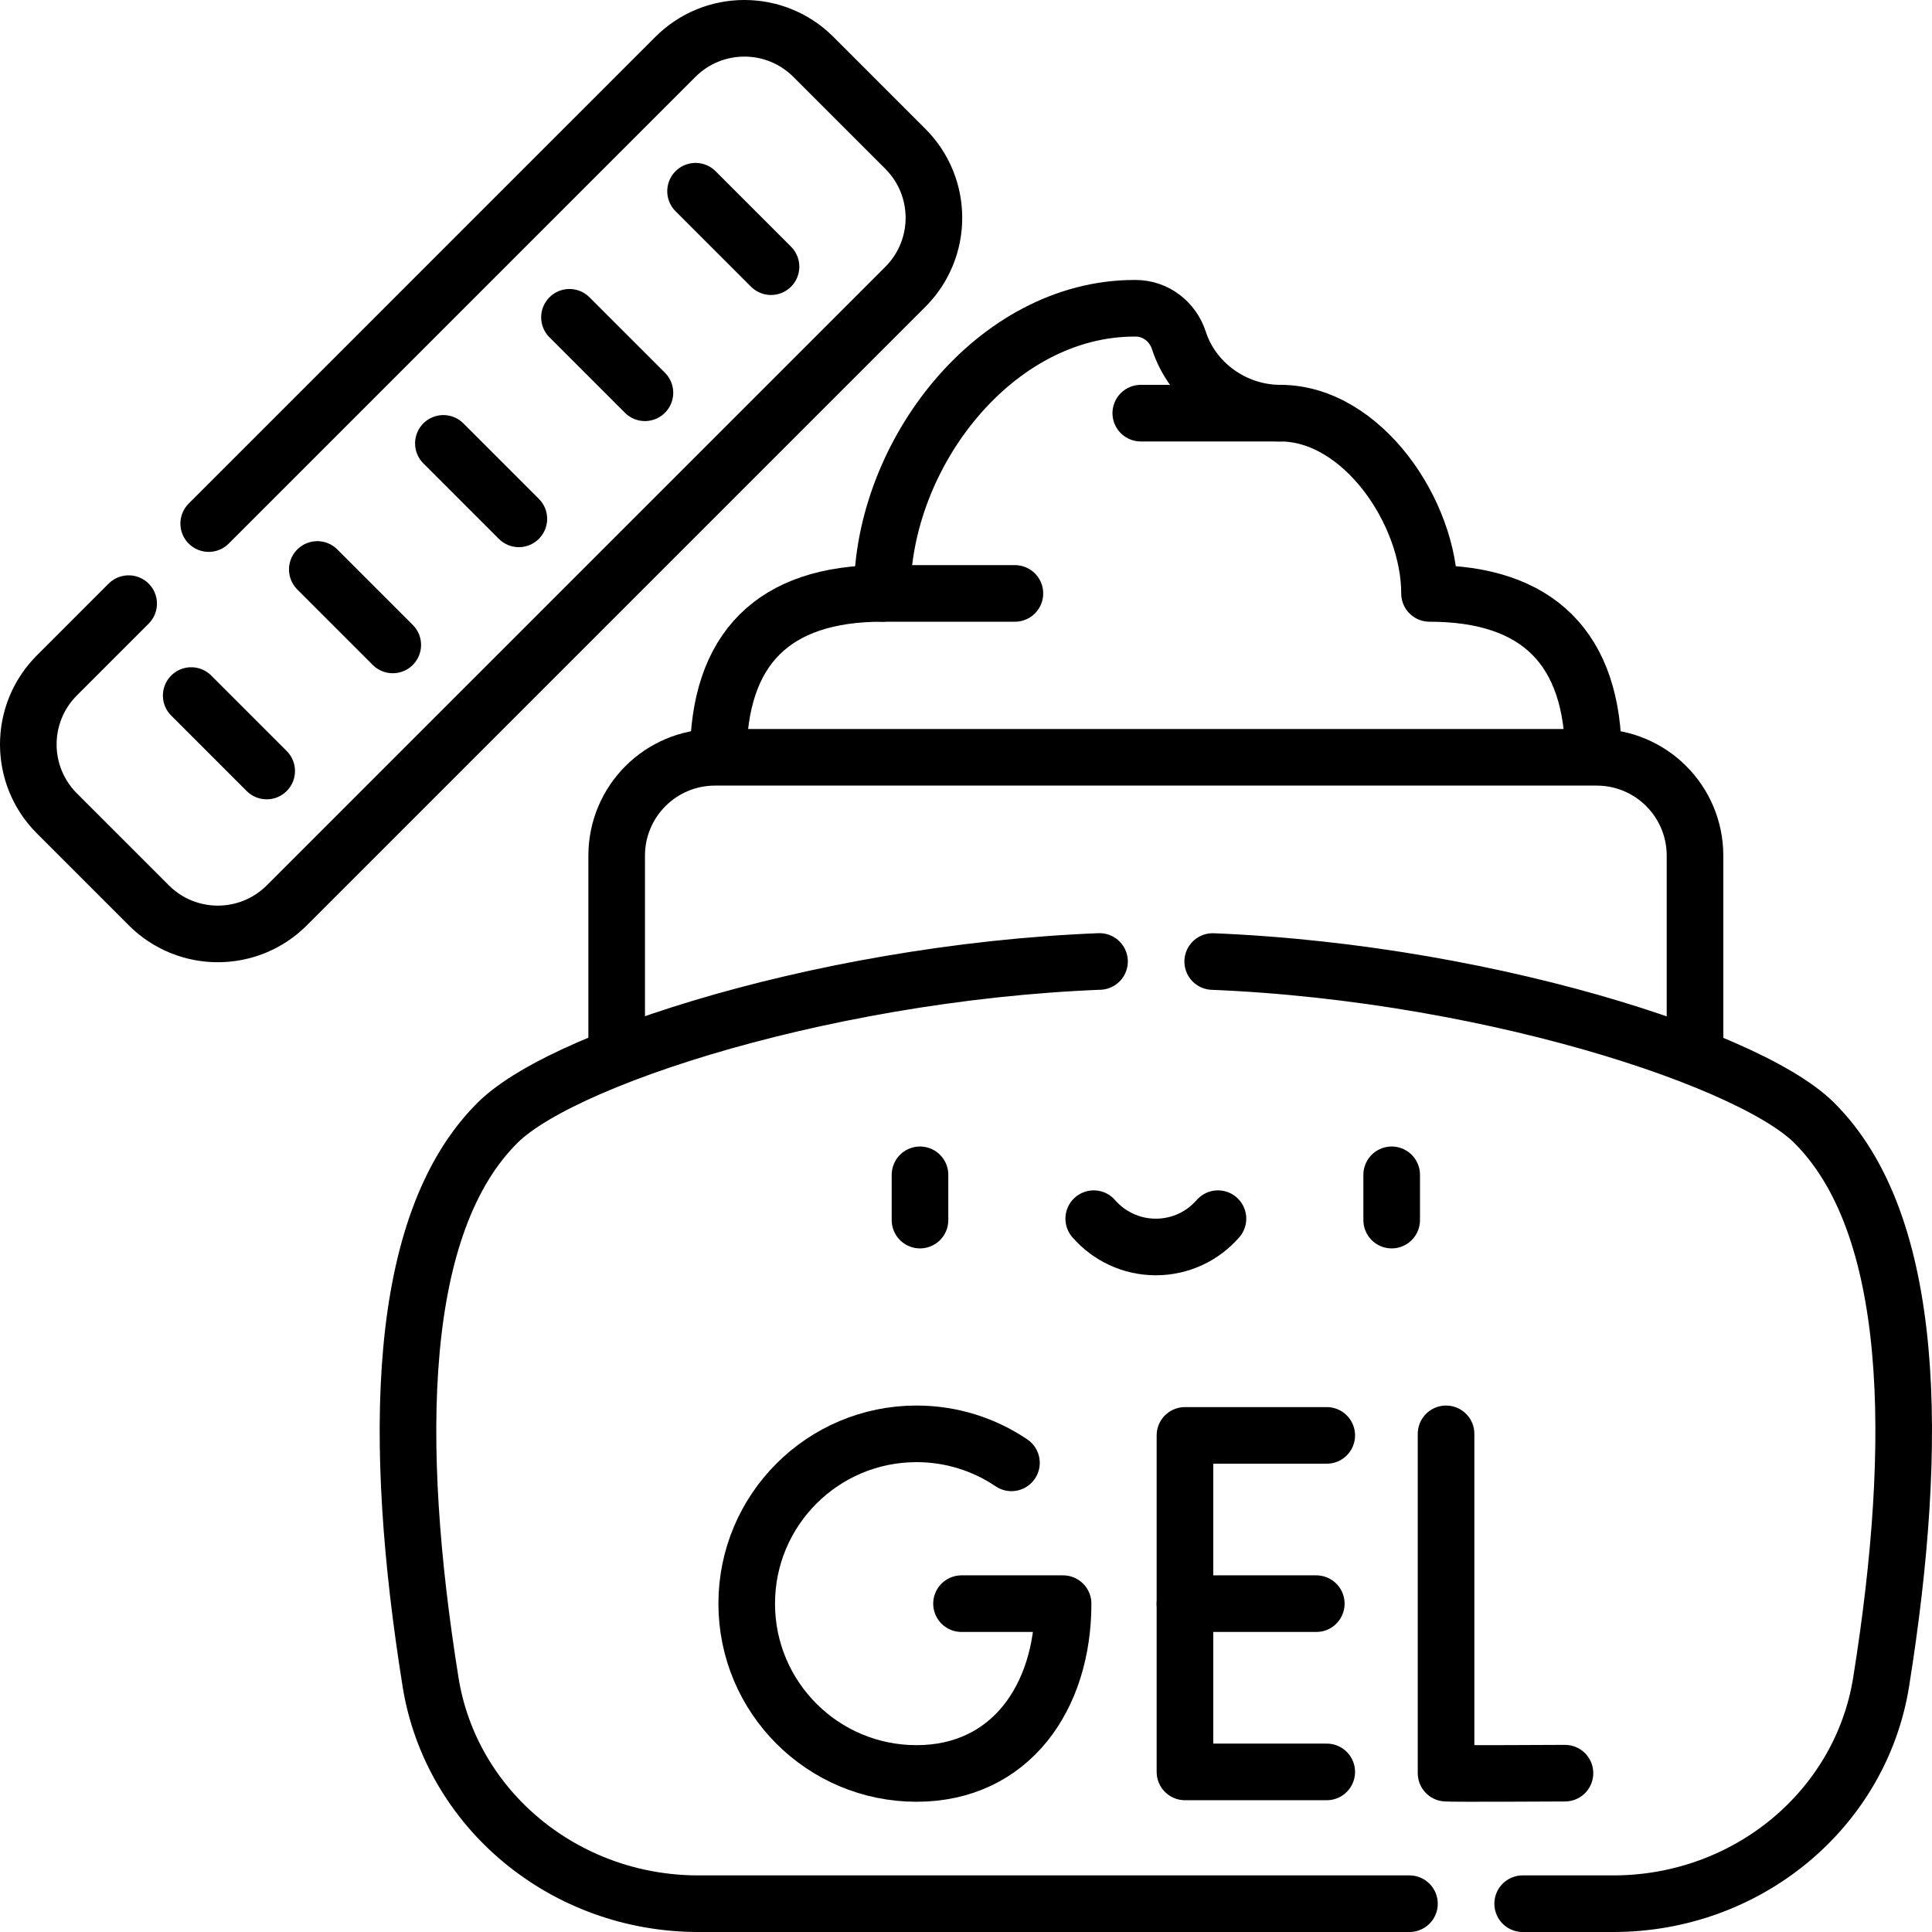
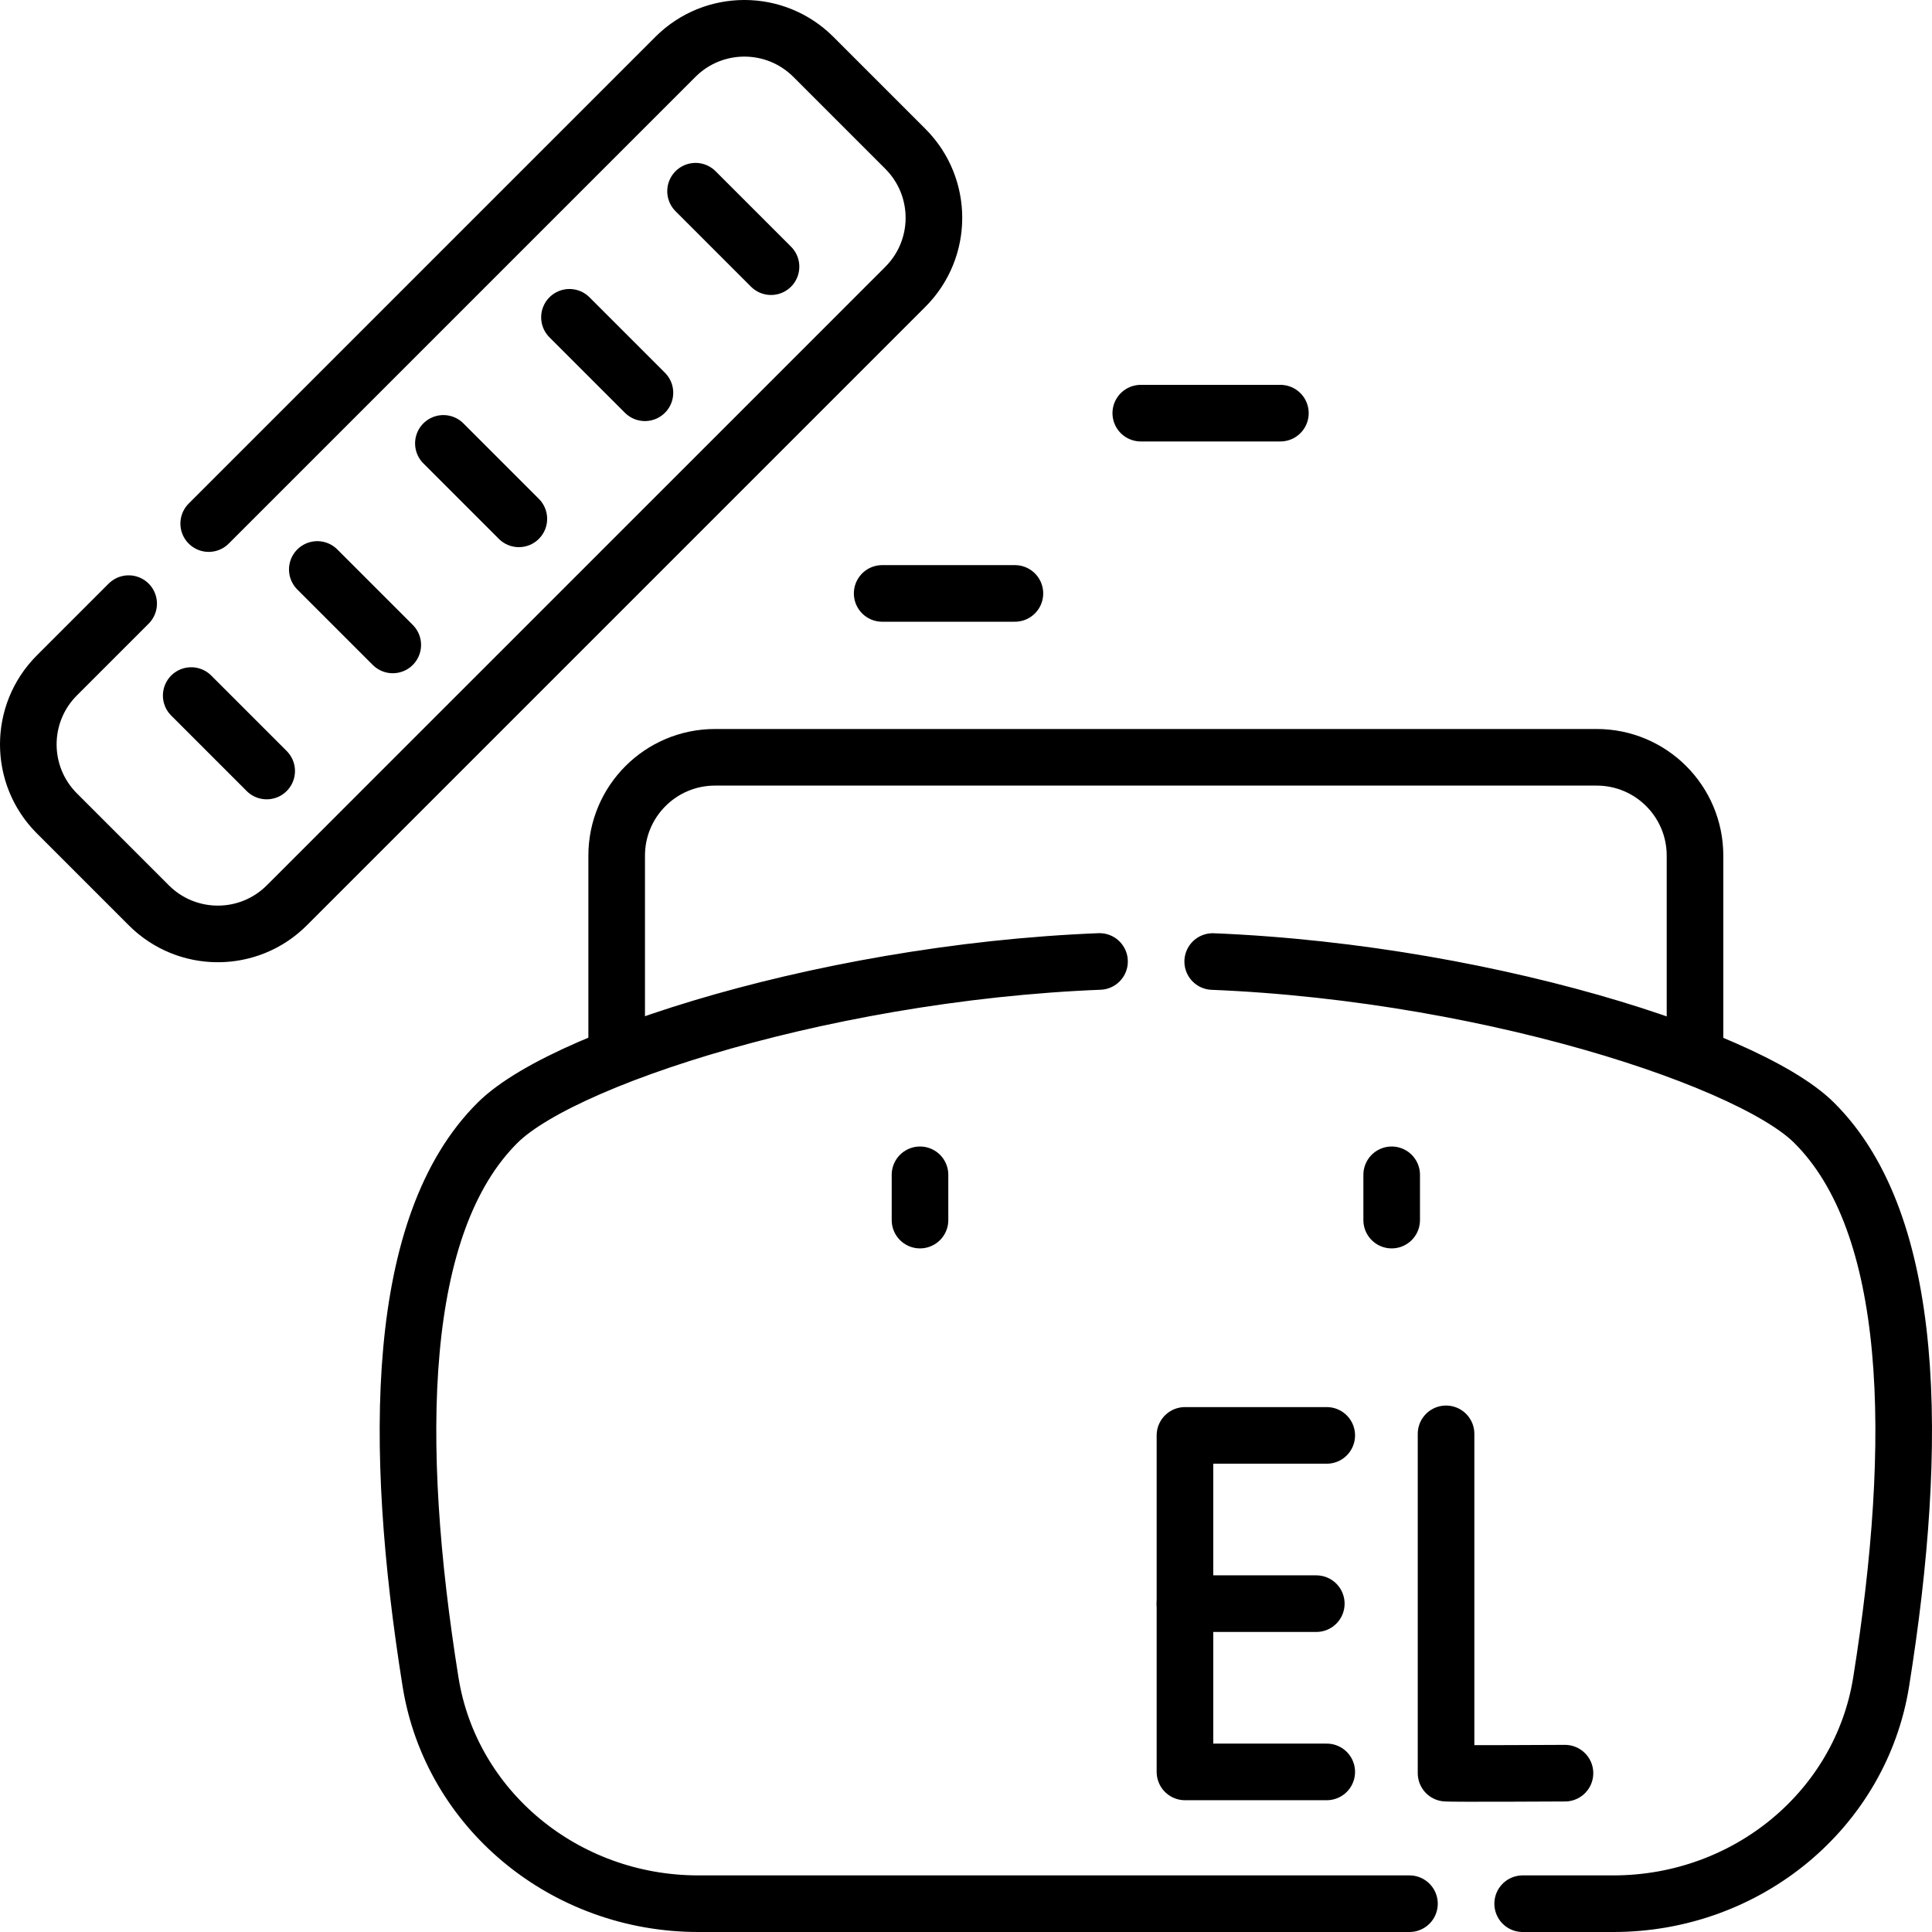
<svg xmlns="http://www.w3.org/2000/svg" version="1.1" id="Capa_1" x="0px" y="0px" viewBox="0 0 512 512" style="enable-background:new 0 0 512 512;" xml:space="preserve" width="512" height="512">
  <g>
    <g>
      <g>
-         <path style="fill:none;stroke:#000000;stroke-width:15;stroke-linejoin:round;stroke-miterlimit:10;" d="M422.268,200.693&#10;&#09;&#09;&#09;&#09;c0-28.782-14.647-43.43-43.43-43.43c0-21.587-17.934-47.773-39.521-47.773c-12.366,0-23.28-8.075-26.888-19.241&#10;&#09;&#09;&#09;&#09;c-1.629-5.041-6.188-8.555-11.487-8.555h-0.278c-36.938,0-66.882,38.63-66.882,75.568c-28.783,0-43.43,14.647-43.43,43.43" />
        <path style="fill:none;stroke:#000000;stroke-width:15;stroke-linejoin:round;stroke-miterlimit:10;" d="M449.194,280.218V226.75&#10;&#09;&#09;&#09;&#09;c0-14.391-11.667-26.058-26.058-26.058H189.483c-14.391,0-26.058,11.666-26.058,26.058v53.407" />
        <path style="fill:none;stroke:#000000;stroke-width:15;stroke-linecap:round;stroke-linejoin:round;stroke-miterlimit:10;stroke-dasharray:250,30,610,30,1000,30;" d="&#10;&#09;&#09;&#09;&#09;M239.928,39.447l-24.375-24.375c-10.096-10.097-26.466-10.097-36.562,0L15.072,178.991c-10.096,10.097-10.096,26.466,0,36.562&#10;&#09;&#09;&#09;&#09;l24.375,24.375c10.096,10.097,26.466,10.097,36.562,0L239.928,76.009C250.024,65.912,250.024,49.543,239.928,39.447z" />
        <path style="fill:none;stroke:#000000;stroke-width:15;stroke-linecap:round;stroke-linejoin:round;stroke-miterlimit:10;stroke-dasharray:167,30,610,30,1000,30;" d="&#10;&#09;&#09;&#09;&#09;M480.69,297.472c-18.214-18.032-97.209-42.928-174.38-42.971c-76.243-0.042-155.791,24.567-174.38,42.971&#10;&#09;&#09;&#09;&#09;c-27.073,26.805-28.021,84.553-17.834,148.255c5.401,33.773,35.473,58.773,70.978,58.773h242.473&#10;&#09;&#09;&#09;&#09;c35.505,0,65.577-25,70.978-58.773C508.711,382.025,507.763,324.277,480.69,297.472z" />
      </g>
      <g>
        <g>
          <path style="fill:none;stroke:#000000;stroke-width:15;stroke-linecap:round;stroke-linejoin:round;stroke-miterlimit:10;" d="&#10;&#09;&#09;&#09;&#09;&#09;M383.219,379.984v89.924c0.995,0.171,31.515,0,31.515,0" />
-           <path style="fill:none;stroke:#000000;stroke-width:15;stroke-linecap:round;stroke-linejoin:round;stroke-miterlimit:10;" d="&#10;&#09;&#09;&#09;&#09;&#09;M268.046,387.669c-7.182-4.852-15.84-7.685-25.16-7.685c-24.853,0-45,20.147-45,45c0,24.853,20.147,45,45,45&#10;&#09;&#09;&#09;&#09;&#09;c24.853,0,38.846-20.147,38.846-45h-26.923" />
          <g>
            <polyline style="fill:none;stroke:#000000;stroke-width:15;stroke-linecap:round;stroke-linejoin:round;stroke-miterlimit:10;" points="&#10;&#09;&#09;&#09;&#09;&#09;&#09;351.603,380.395 314.026,380.395 314.026,469.573 351.603,469.573 &#09;&#09;&#09;&#09;&#09;" />
            <line style="fill:none;stroke:#000000;stroke-width:15;stroke-linecap:round;stroke-linejoin:round;stroke-miterlimit:10;" x1="348.832" y1="424.984" x2="314.026" y2="424.984" />
          </g>
        </g>
      </g>
      <g>
        <line style="fill:none;stroke:#000000;stroke-width:15;stroke-linecap:round;stroke-linejoin:round;stroke-miterlimit:10;" x1="243.81" y1="311.338" x2="243.81" y2="323.338" />
        <line style="fill:none;stroke:#000000;stroke-width:15;stroke-linecap:round;stroke-linejoin:round;stroke-miterlimit:10;" x1="368.81" y1="311.338" x2="368.81" y2="323.338" />
-         <path style="fill:none;stroke:#000000;stroke-width:15;stroke-linecap:round;stroke-linejoin:round;stroke-miterlimit:10;" d="&#10;&#09;&#09;&#09;&#09;M289.846,322.961c4.003,4.594,9.892,7.501,16.464,7.501c6.572,0,12.461-2.907,16.464-7.501" />
      </g>
    </g>
    <g>
      <line style="fill:none;stroke:#000000;stroke-width:15;stroke-linecap:round;stroke-linejoin:round;stroke-miterlimit:10;" x1="50.673" y1="184.327" x2="70.673" y2="204.327" />
      <line style="fill:none;stroke:#000000;stroke-width:15;stroke-linecap:round;stroke-linejoin:round;stroke-miterlimit:10;" x1="84.087" y1="150.914" x2="104.087" y2="170.914" />
      <line style="fill:none;stroke:#000000;stroke-width:15;stroke-linecap:round;stroke-linejoin:round;stroke-miterlimit:10;" x1="117.5" y1="117.5" x2="137.5" y2="137.5" />
      <line style="fill:none;stroke:#000000;stroke-width:15;stroke-linecap:round;stroke-linejoin:round;stroke-miterlimit:10;" x1="150.914" y1="84.087" x2="170.914" y2="104.087" />
      <line style="fill:none;stroke:#000000;stroke-width:15;stroke-linecap:round;stroke-linejoin:round;stroke-miterlimit:10;" x1="184.327" y1="50.673" x2="204.327" y2="70.673" />
    </g>
    <line style="fill:none;stroke:#000000;stroke-width:15;stroke-linecap:round;stroke-linejoin:round;stroke-miterlimit:10;" x1="339.317" y1="109.49" x2="302.318" y2="109.49" />
    <line style="fill:none;stroke:#000000;stroke-width:15;stroke-linecap:round;stroke-linejoin:round;stroke-miterlimit:10;" x1="233.782" y1="157.263" x2="268.961" y2="157.263" />
  </g>
</svg>